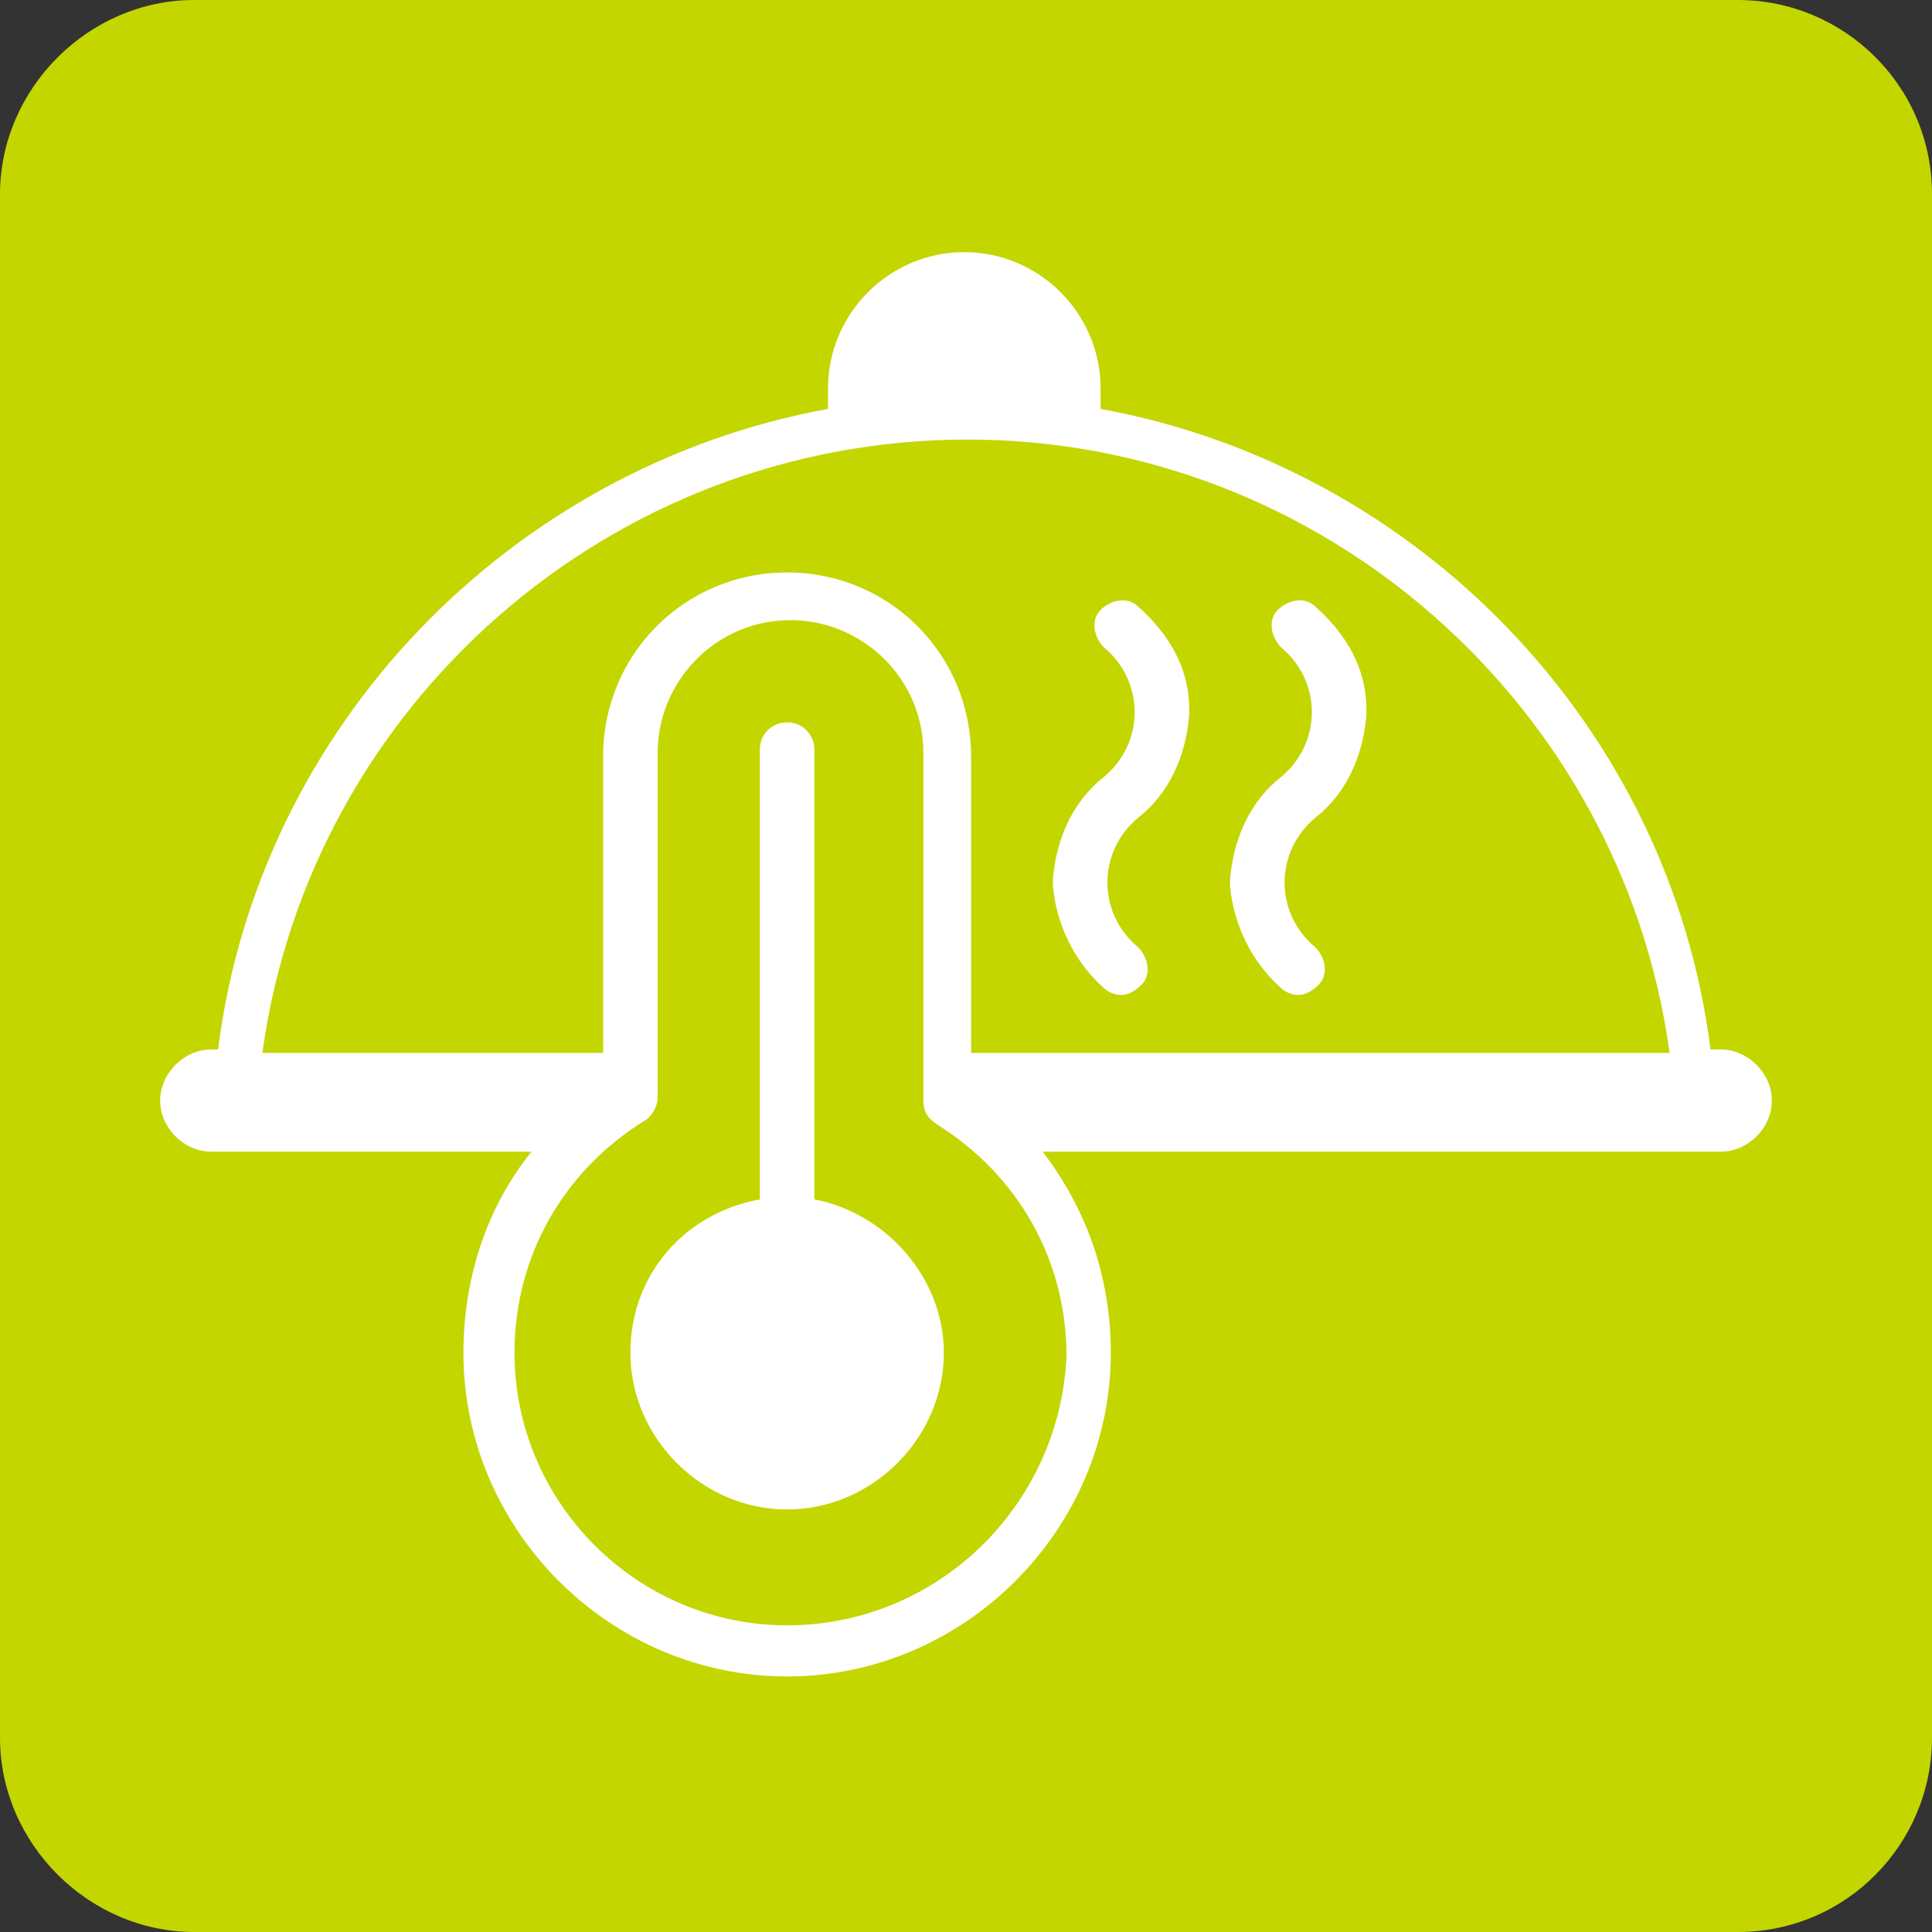
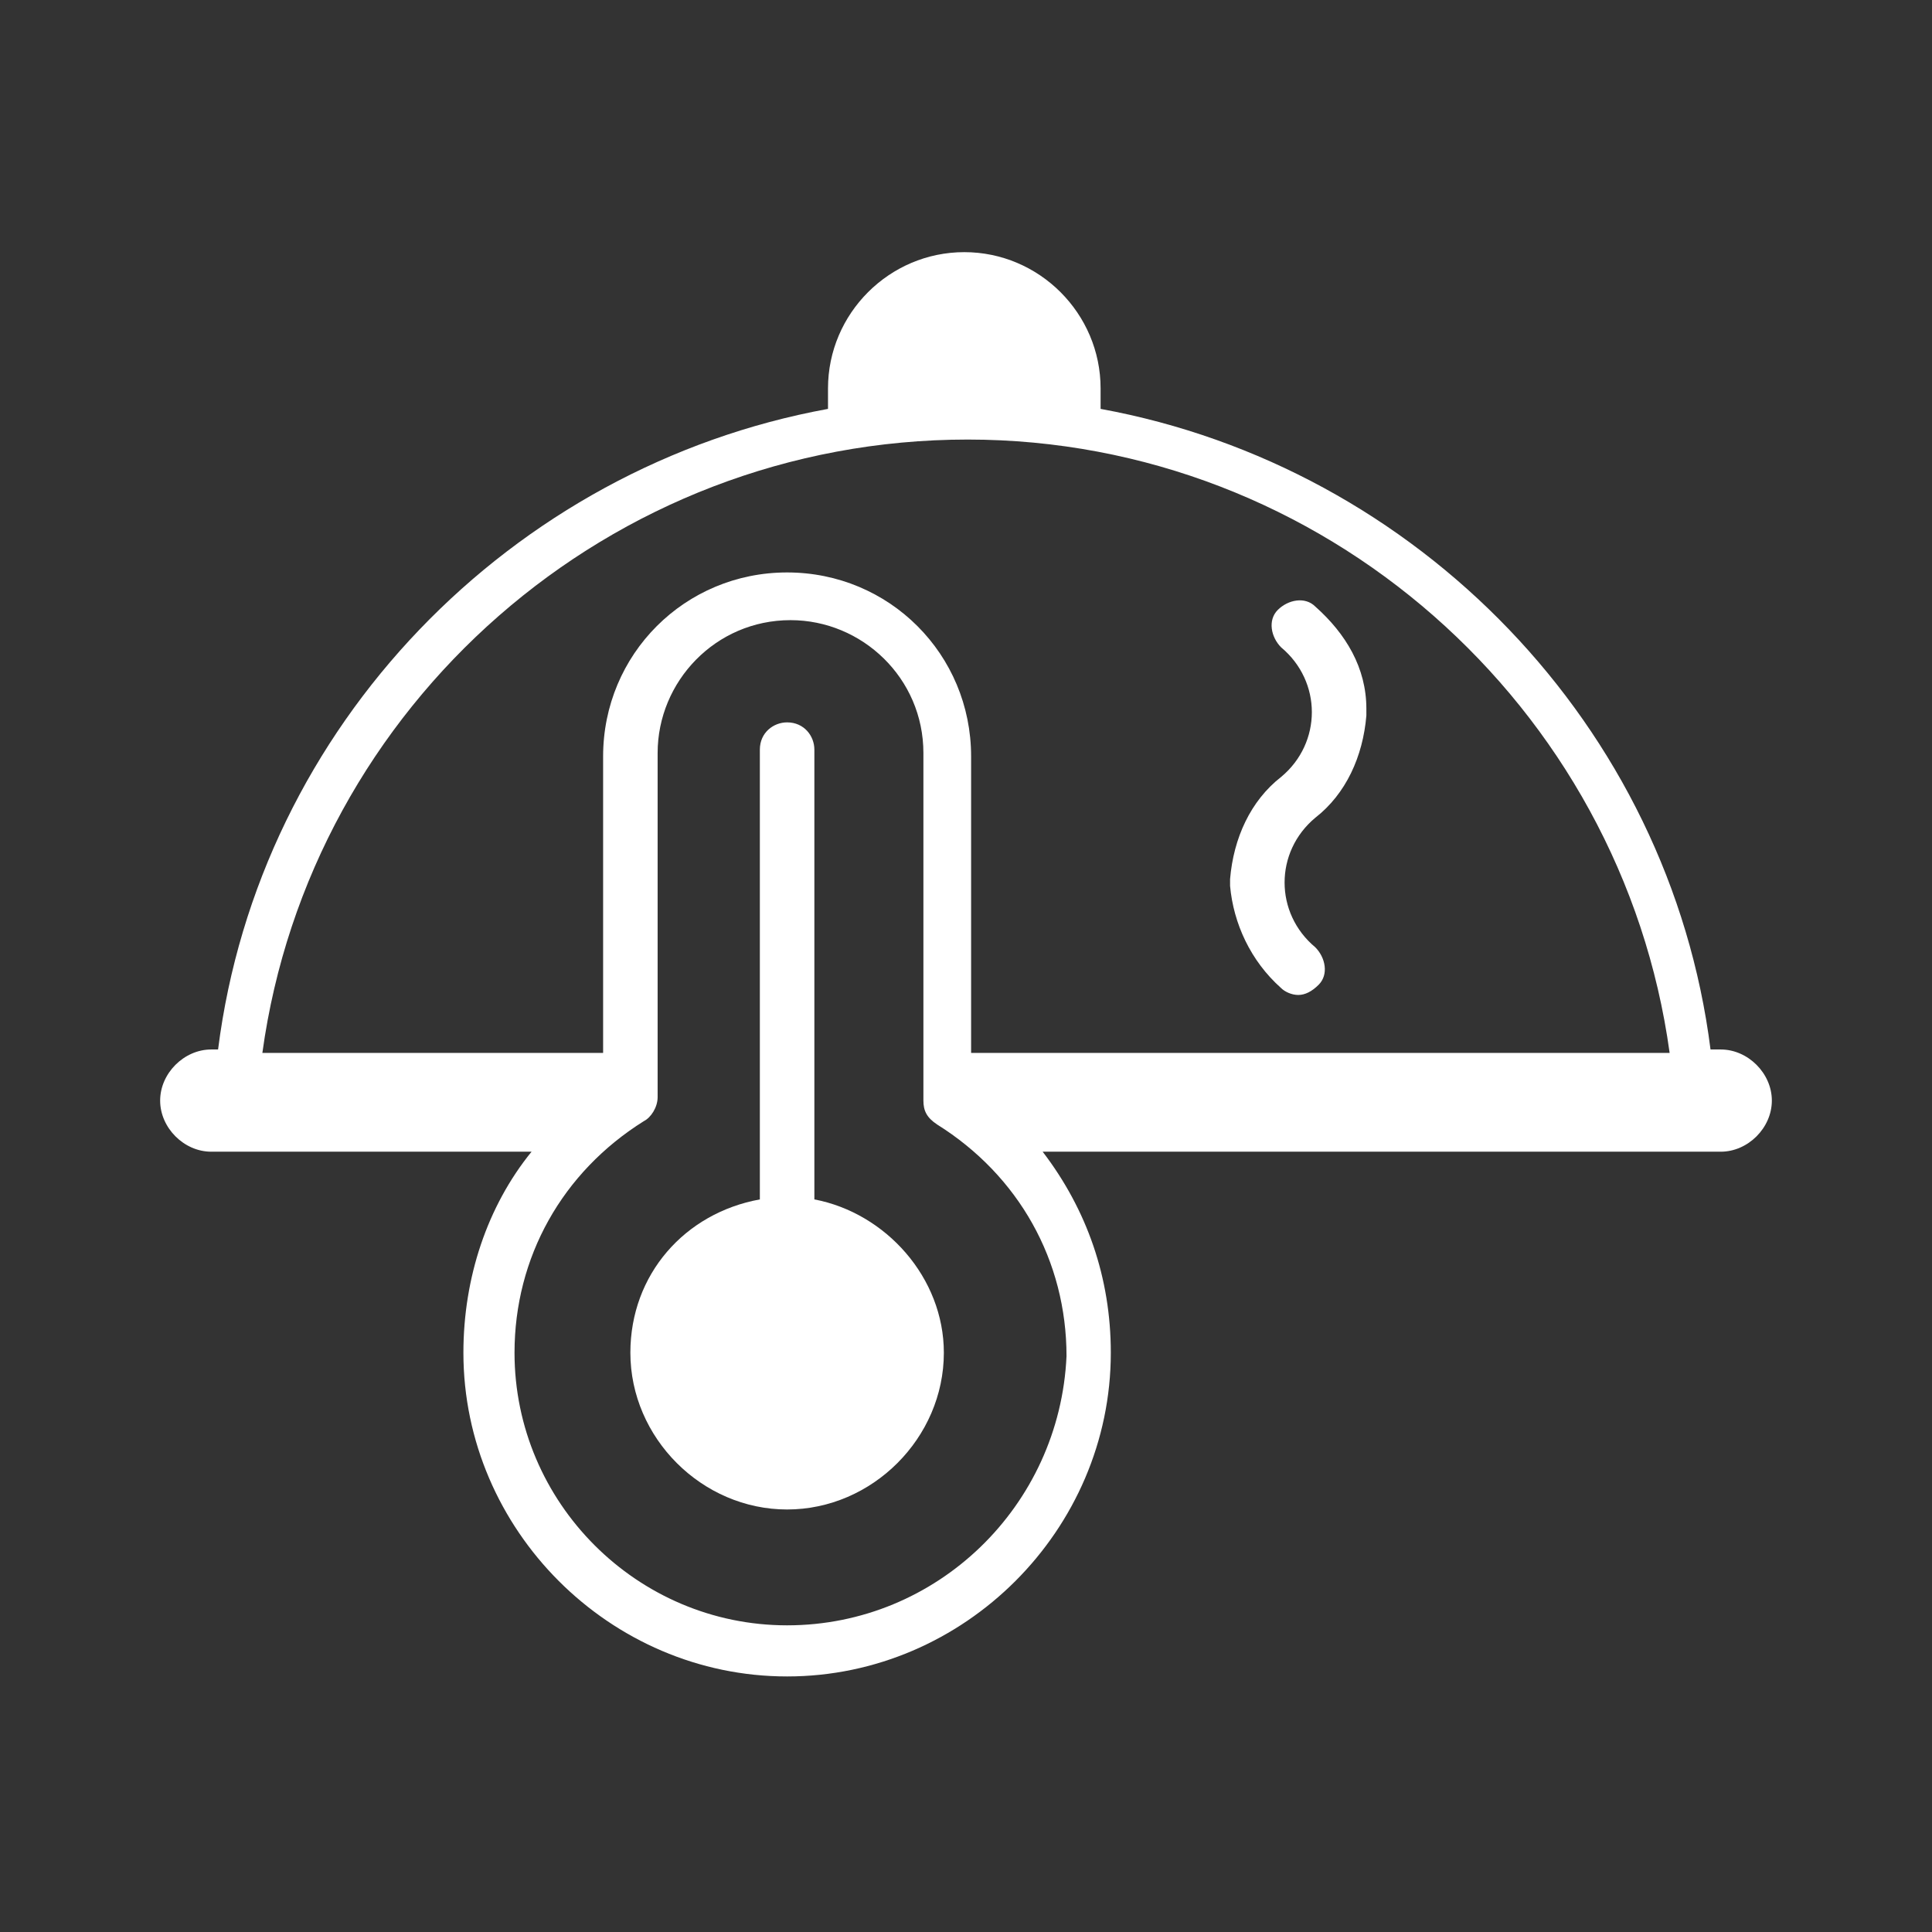
<svg xmlns="http://www.w3.org/2000/svg" version="1.1" id="Layer_1" x="0px" y="0px" viewBox="0 0 56.7 56.7" style="enable-background:new 0 0 56.7 56.7;" xml:space="preserve">
  <rect x="0" y="0" width="56.7" height="56.7" fill="#333333" stroke="none" />
  <style type="text/css">
	.st0{fill-rule:evenodd;clip-rule:evenodd;fill:#C3D600;}
	.st1{fill:#FFFFFF;}
</style>
  <g>
-     <path class="st0" d="M5.7,0H51c3.1,0,5.7,2.5,5.7,5.7V51c0,3.1-2.5,5.7-5.7,5.7H5.7C2.6,56.7,0,54.1,0,51V5.7C0,2.6,2.6,0,5.7,0" />
    <path class="st1" d="M50.5,30.8h-0.3C49,21.3,41.6,13.7,32.3,12v-0.6c0-2.2-1.8-4-4-4c-2.2,0-4,1.8-4,4V12   c-9.3,1.7-16.7,9.3-17.9,18.8H6.2c-0.8,0-1.5,0.7-1.5,1.5c0,0.8,0.7,1.5,1.5,1.5h9.4c-1.3,1.6-2,3.7-2,5.9c0,5.2,4.3,9.5,9.5,9.5   c5.2,0,9.5-4.3,9.5-9.5c0-2.2-0.7-4.2-2-5.9h19.9c0.8,0,1.5-0.7,1.5-1.5C52,31.5,51.3,30.8,50.5,30.8 M28.4,12.9   c10.4,0,19.2,7.8,20.6,18H28.5v-8.7c0-3-2.4-5.4-5.4-5.4c-3,0-5.4,2.4-5.4,5.4v8.7h-10C9.1,20.7,17.9,12.9,28.4,12.9z M23.1,47.7   c-4.4,0-8-3.6-8-8c0-2.8,1.4-5.3,3.8-6.8c0.2-0.1,0.4-0.4,0.4-0.7V22.1c0-2.1,1.7-3.9,3.9-3.9c2.1,0,3.9,1.7,3.9,3.9v10.2   c0,0.3,0.1,0.5,0.4,0.7c2.4,1.5,3.8,4,3.8,6.8C31.1,44.2,27.5,47.7,23.1,47.7z" />
    <path class="st1" d="M23.9,35.2V22c0-0.4-0.3-0.8-0.8-0.8c-0.4,0-0.8,0.3-0.8,0.8v13.2c-2.2,0.4-3.8,2.2-3.8,4.5   c0,2.5,2.1,4.6,4.6,4.6c2.5,0,4.6-2.1,4.6-4.6C27.7,37.5,26,35.6,23.9,35.2" />
-     <path class="st1" d="M32.4,29c0.1,0.1,0.3,0.2,0.5,0.2c0.2,0,0.4-0.1,0.6-0.3c0.3-0.3,0.2-0.8-0.1-1.1c-0.6-0.5-0.9-1.2-0.9-1.9   c0-0.7,0.3-1.4,0.9-1.9c0.9-0.7,1.4-1.8,1.5-3c0,0,0,0,0-0.1v0v0c0,0,0,0,0-0.1c0-1.2-0.6-2.2-1.5-3c-0.3-0.3-0.8-0.2-1.1,0.1   c-0.3,0.3-0.2,0.8,0.1,1.1c0.6,0.5,0.9,1.2,0.9,1.9c0,0.7-0.3,1.4-0.9,1.9c-0.9,0.7-1.4,1.8-1.5,3c0,0,0,0,0,0.1v0v0c0,0,0,0,0,0.1   C31,27.1,31.5,28.2,32.4,29" />
    <path class="st1" d="M37.6,29c0.1,0.1,0.3,0.2,0.5,0.2c0.2,0,0.4-0.1,0.6-0.3c0.3-0.3,0.2-0.8-0.1-1.1c-0.6-0.5-0.9-1.2-0.9-1.9   c0-0.7,0.3-1.4,0.9-1.9c0.9-0.7,1.4-1.8,1.5-3c0,0,0,0,0-0.1v0v0c0,0,0,0,0-0.1c0-1.2-0.6-2.2-1.5-3c-0.3-0.3-0.8-0.2-1.1,0.1   c-0.3,0.3-0.2,0.8,0.1,1.1c0.6,0.5,0.9,1.2,0.9,1.9c0,0.7-0.3,1.4-0.9,1.9c-0.9,0.7-1.4,1.8-1.5,3c0,0,0,0,0,0.1v0v0c0,0,0,0,0,0.1   C36.2,27.1,36.7,28.2,37.6,29" />
  </g>
</svg>